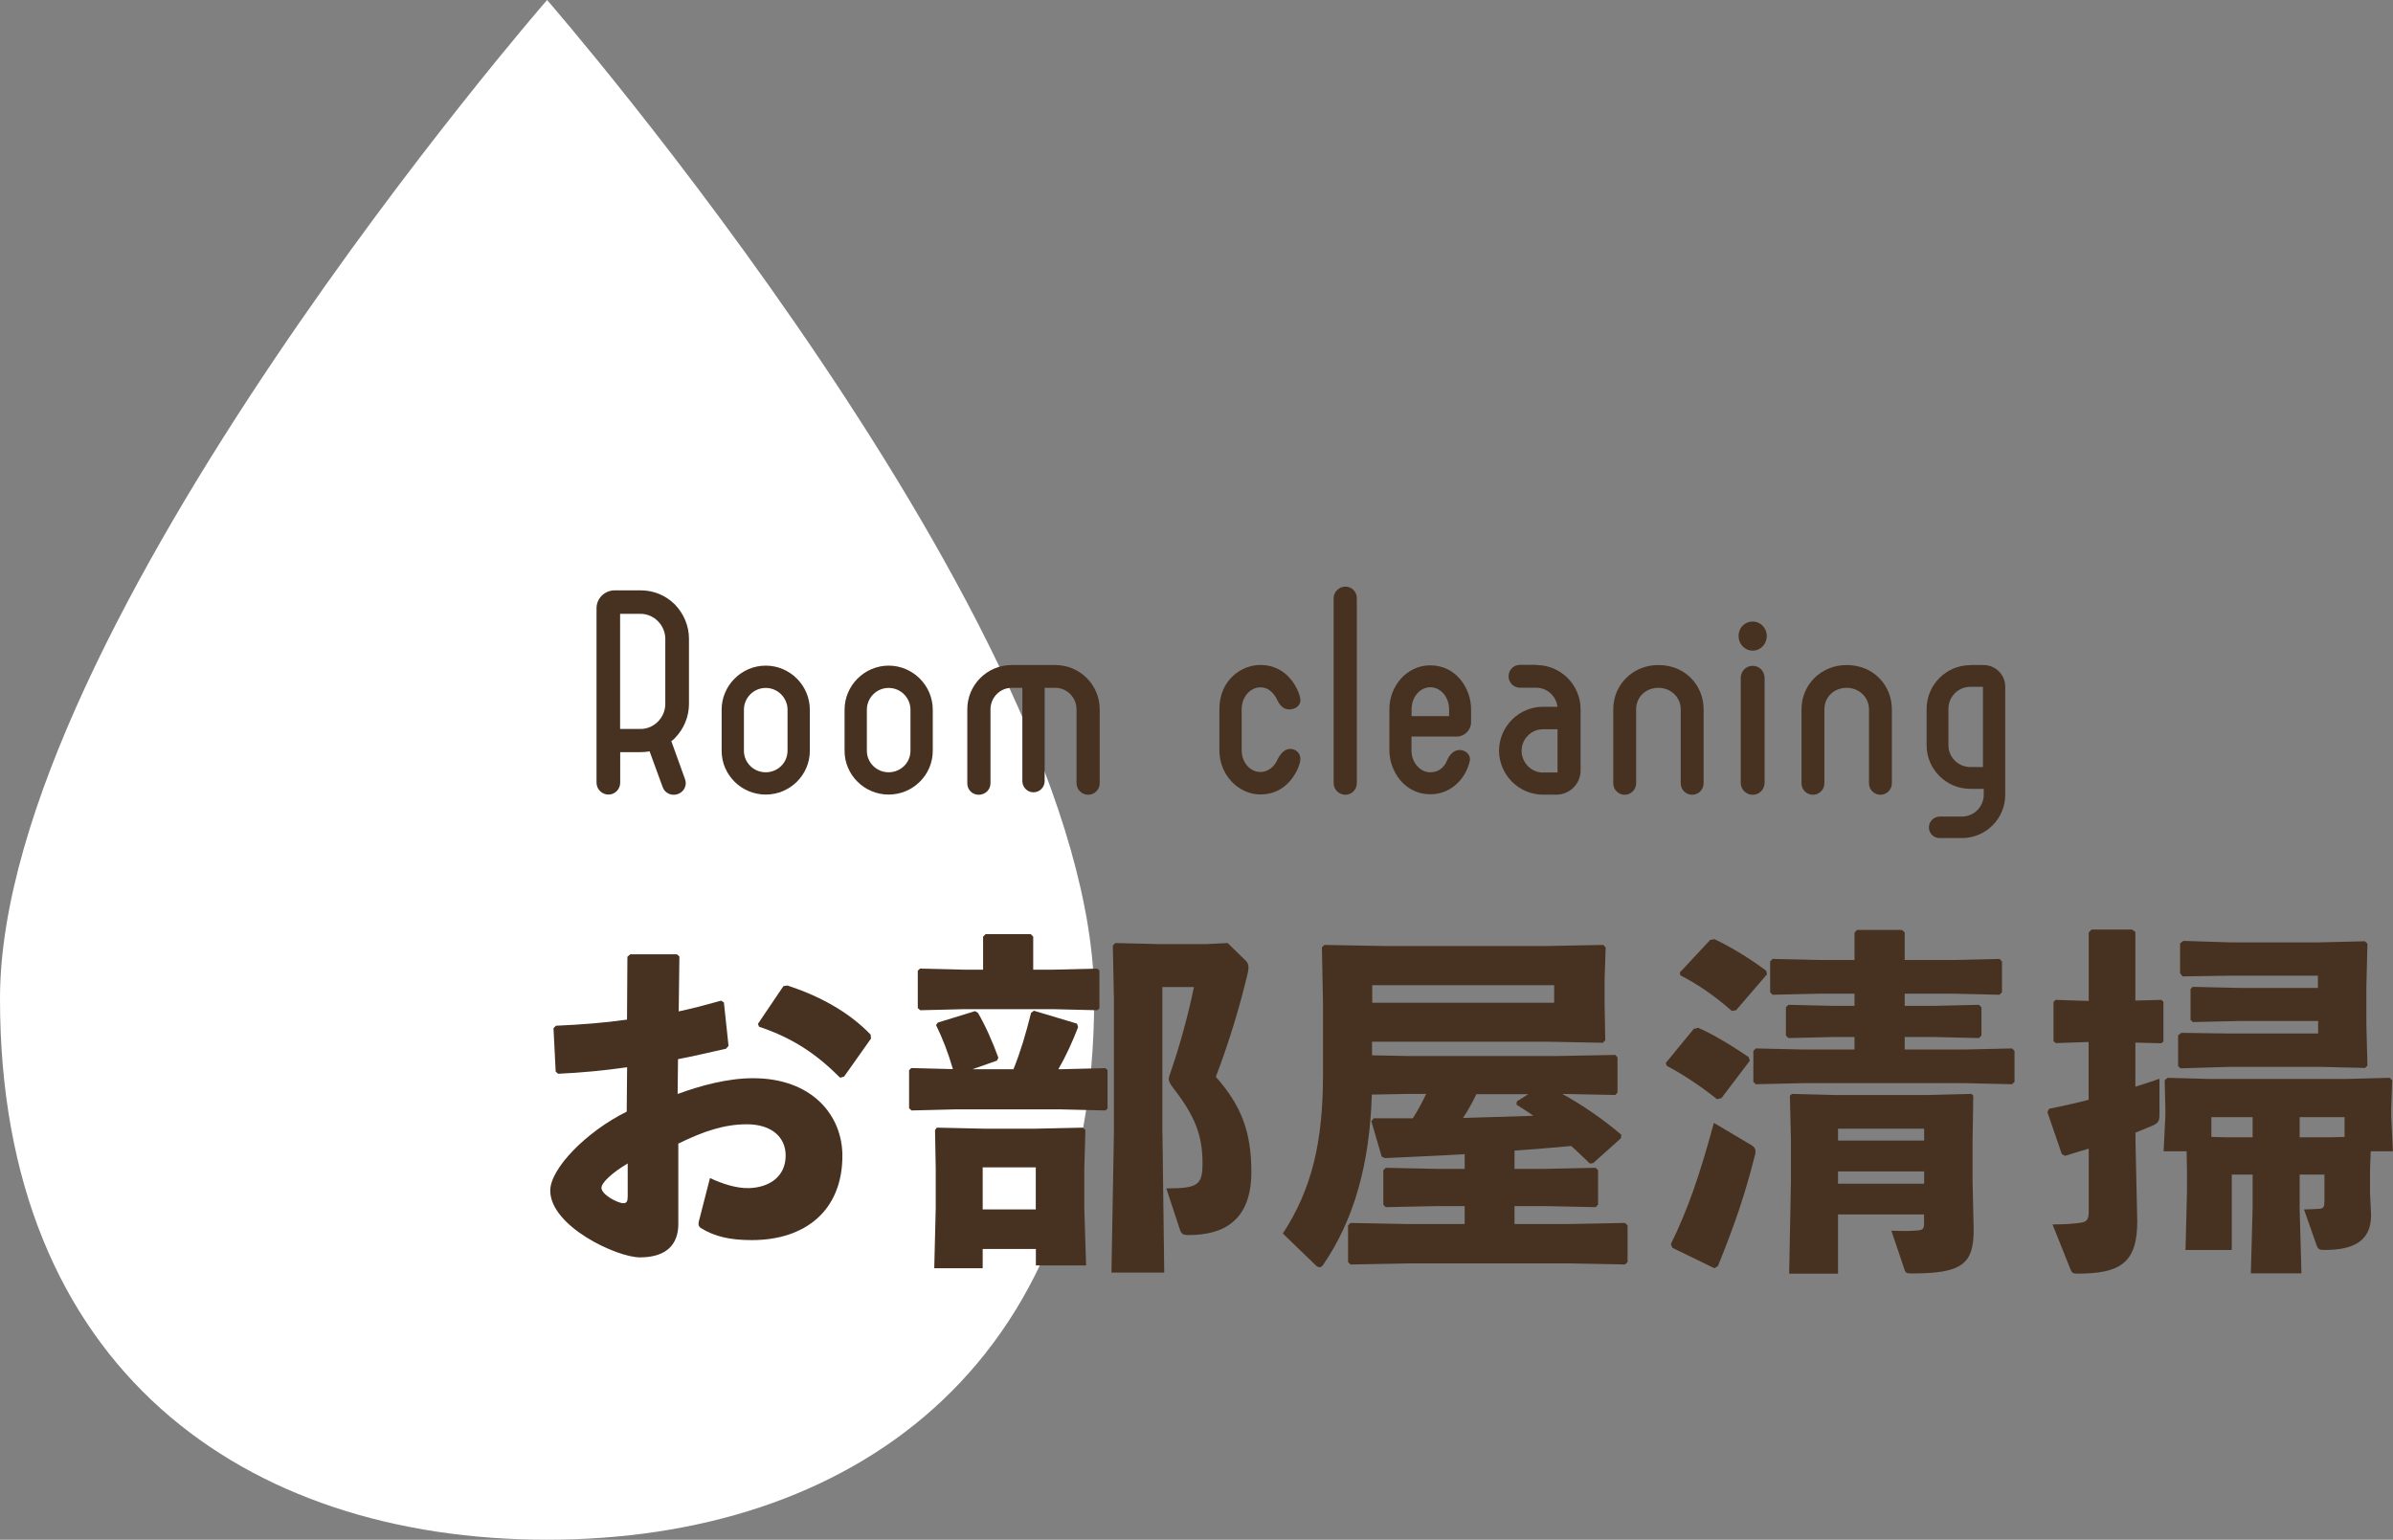
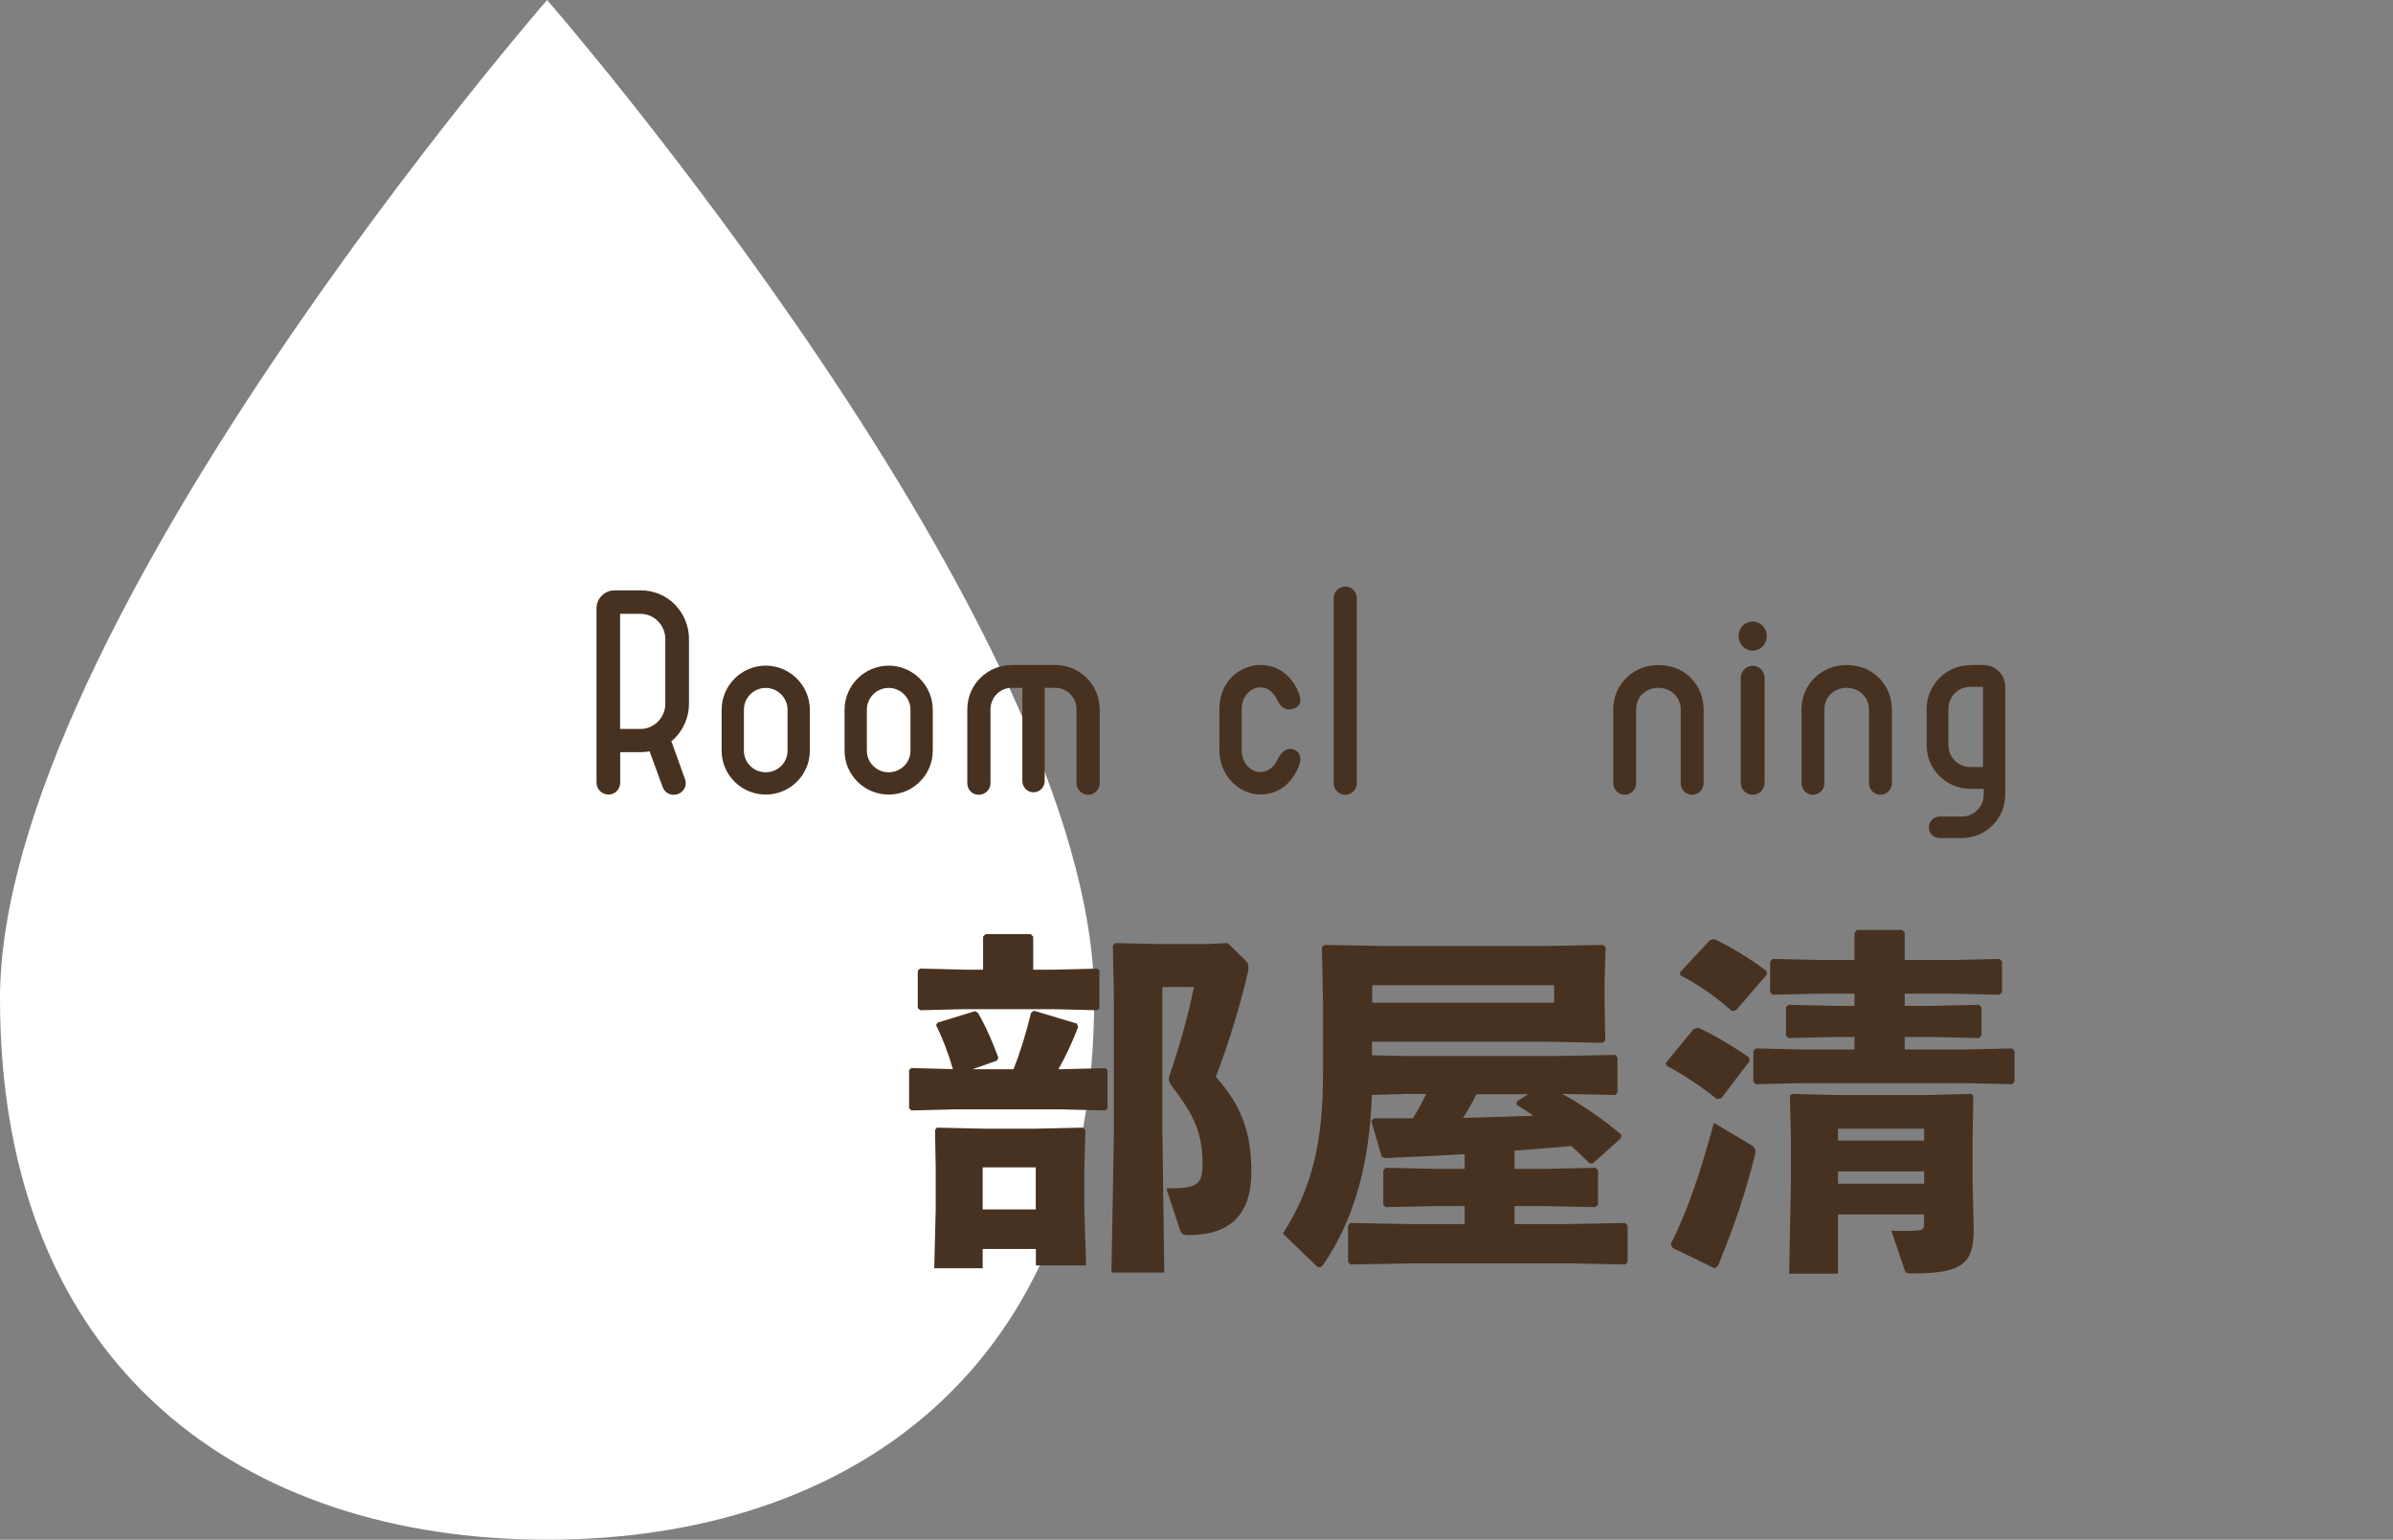
<svg xmlns="http://www.w3.org/2000/svg" id="_レイヤー_2" viewBox="0 0 242.54 156.07">
  <rect x="0" y="0" width="242.54" height="156.07" fill="#808080" stroke="none" />
  <defs>
    <style>.cls-1{fill:#fff;}.cls-2{fill:#473221;}</style>
  </defs>
  <g id="_レイヤー_1-2">
    <g>
      <path class="cls-1" d="M55.45,0S0,63.7,0,101.24s24.82,54.83,55.45,54.83,55.45-17.29,55.45-54.83S55.45,0,55.45,0Z" />
      <g>
-         <path class="cls-2" d="M63.55,108.18c-2.29,.33-4.58,.55-6.98,.66l-.25-.22-.22-4.4,.25-.25c2.51-.11,4.91-.29,7.2-.62l.04-6.37,.29-.25h4.73l.25,.22-.07,5.57c1.53-.33,2.87-.69,4.29-1.09l.29,.18,.47,4.4-.25,.29c-1.64,.36-3.27,.76-4.87,1.06l-.04,3.53c2.29-.84,5.06-1.6,7.64-1.6,5.97,0,9.06,3.75,9.06,7.86,0,5.57-3.78,8.55-9.17,8.55-2.15,0-3.75-.33-5.2-1.24-.22-.15-.25-.44-.18-.65l1.13-4.4c1.24,.58,2.69,1.06,3.96,1.02,2.11-.07,3.71-1.2,3.71-3.31,0-1.85-1.42-3.16-3.93-3.16-2.26,0-4.37,.69-6.95,1.96v8.15c0,2-1.13,3.38-3.89,3.38-2.36,0-9.09-3.16-9.09-6.77,0-2.22,3.64-5.97,7.75-8l.04-4.47Zm.07,9.75c-1.6,.95-2.66,1.96-2.66,2.47,0,.69,1.64,1.56,2.22,1.56,.33,0,.44-.18,.44-.69v-3.35Zm13.2-14.15l2.58-3.82,.4-.07c3.13,1.02,6.18,2.62,8.44,4.98l.04,.4-2.73,3.86-.4,.11c-2.36-2.36-4.73-4-8.22-5.17l-.11-.29Z" />
        <path class="cls-2" d="M96.58,108.37c-.47-1.64-1.05-3.13-1.71-4.47l.18-.25,3.78-1.16,.29,.18c.73,1.24,1.46,2.87,2.07,4.55l-.15,.29-2.47,.87h4.15c.73-1.82,1.27-3.64,1.78-5.71l.29-.22,4.37,1.31,.11,.36c-.58,1.49-1.24,2.95-2,4.26h.25l4.51-.11,.22,.18v3.93l-.22,.18-4.51-.11h-10.73l-4.4,.11-.25-.22v-3.86l.22-.22,4.22,.11Zm10.08-10.08l4.55-.11,.22,.18v3.86l-.22,.18-4.55-.11h-8.88l-4.51,.11-.25-.22v-3.78l.22-.22,4.55,.11h1.85v-3.35l.25-.25h4.58l.25,.25v3.35h1.93Zm-7.06,28.3v1.96h-4.91l.15-6.07v-4l-.07-3.93,.18-.25,4.95,.11h4.91l4.95-.11,.25,.25-.11,3.93v4.04l.18,5.75h-5.09v-1.67h-5.38Zm5.38-8.26h-5.38v4.26h5.38v-4.26Zm12.84-3.53l.18,14.19h-5.35l.25-14.19v-13.5l-.11-5.46,.25-.25,4.66,.11h4.51l2.22-.11,1.89,1.85c.11,.11,.22,.33,.22,.65,0,.15-.04,.33-.07,.51-.73,3.13-1.86,6.95-3.24,10.55,2.51,2.84,3.6,5.46,3.6,9.64,0,5.09-2.98,6.4-6.37,6.4-.55,0-.73-.11-.87-.55l-1.38-4.18c3.2,0,3.67-.33,3.67-2.55,0-2.87-.8-4.84-2.98-7.64-.29-.4-.44-.62-.44-.91,0-.15,.07-.33,.15-.58,.91-2.62,1.78-5.71,2.4-8.73h-3.2v14.73Z" />
-         <path class="cls-2" d="M139.04,110.99c-.22,6.91-1.75,12.59-4.95,17.24-.11,.15-.22,.22-.36,.22-.11,0-.25-.07-.4-.22l-3.31-3.2c2.98-4.55,4.07-9.39,4.07-16.08v-7.35l-.11-5.57,.25-.25,6.04,.11h16.55l5.67-.11,.25,.25-.11,3.38v2.22l.07,3.82-.25,.25-5.64-.11h-17.75v1.38l3.67,.07h15.06l5.93-.11,.22,.25v3.56l-.22,.25-5.38-.11c2.04,1.13,4.07,2.51,6,4.15l-.07,.36-2.8,2.51-.33,.04c-.66-.62-1.27-1.24-1.89-1.78-1.93,.18-3.82,.33-5.75,.47v1.85h3.02l5.2-.11,.25,.25v3.49l-.25,.25-5.2-.11h-3.02v1.82h5.46l5.75-.11,.25,.25v3.71l-.25,.25-5.75-.11h-16.33l-5.75,.11-.25-.25v-3.71l.25-.25,5.75,.11h5.82v-1.82h-2.8l-5.2,.11-.25-.25v-3.49l.25-.25,5.2,.11h2.8v-1.49c-2.4,.15-5.02,.25-8.08,.4l-.33-.15-1.05-3.6,.25-.29h3.96c.51-.8,.95-1.64,1.35-2.47h-1.82l-3.71,.07Zm18.48-9.35v-1.78h-18.44v1.78h18.44Zm-7.89,9.28c-.4,.84-.84,1.64-1.35,2.4,2.36-.07,4.77-.15,7.13-.22-.55-.4-1.13-.76-1.71-1.13l.04-.33,1.16-.73h-5.27Z" />
+         <path class="cls-2" d="M139.04,110.99c-.22,6.91-1.75,12.59-4.95,17.24-.11,.15-.22,.22-.36,.22-.11,0-.25-.07-.4-.22l-3.31-3.2c2.98-4.55,4.07-9.39,4.07-16.08v-7.35l-.11-5.57,.25-.25,6.04,.11h16.55l5.67-.11,.25,.25-.11,3.38v2.22l.07,3.82-.25,.25-5.64-.11h-17.75v1.38l3.67,.07h15.06l5.93-.11,.22,.25v3.56l-.22,.25-5.38-.11c2.04,1.13,4.07,2.51,6,4.15l-.07,.36-2.8,2.51-.33,.04c-.66-.62-1.27-1.24-1.89-1.78-1.93,.18-3.82,.33-5.75,.47v1.85h3.02l5.2-.11,.25,.25v3.49l-.25,.25-5.2-.11h-3.02v1.82h5.46l5.75-.11,.25,.25v3.71l-.25,.25-5.75-.11h-16.33l-5.75,.11-.25-.25v-3.71l.25-.25,5.75,.11h5.82v-1.82h-2.8l-5.2,.11-.25-.25v-3.49l.25-.25,5.2,.11h2.8v-1.49c-2.4,.15-5.02,.25-8.08,.4l-.33-.15-1.05-3.6,.25-.29h3.96c.51-.8,.95-1.64,1.35-2.47h-1.82Zm18.48-9.35v-1.78h-18.44v1.78h18.44Zm-7.89,9.28c-.4,.84-.84,1.64-1.35,2.4,2.36-.07,4.77-.15,7.13-.22-.55-.4-1.13-.76-1.71-1.13l.04-.33,1.16-.73h-5.27Z" />
        <path class="cls-2" d="M174.47,111.31l-.44,.11c-1.71-1.38-3.64-2.62-5.09-3.38l-.11-.29,2.84-3.46,.44-.11c1.38,.58,3.46,1.82,5.13,2.98l.11,.36-2.87,3.78Zm-5.13,14.81c1.71-3.49,2.87-6.8,4.37-12.3l3.86,2.29c.36,.25,.4,.51,.33,.87-1.02,4-1.93,6.77-3.78,11.35l-.36,.22-4.26-2.07-.15-.36Zm6.62-23.72l-.44,.07c-1.67-1.49-3.49-2.73-5.2-3.6l-.07-.29,3.09-3.31,.44-.07c1.75,.84,3.53,1.93,5.24,3.2l.07,.36-3.13,3.64Zm21.93-5.09l4.77-.11,.25,.25v3.13l-.25,.25-4.77-.11h-4.84v1.24h2.76l4.77-.11,.25,.25v2.87l-.25,.25-4.77-.11h-2.76v1.27h6.11l4.77-.11,.25,.25v3.13l-.25,.25-4.77-.11h-16.44l-4.76,.11-.25-.25v-3.13l.25-.25,4.76,.11h5.24v-1.27h-1.93l-4.77,.11-.25-.25v-2.87l.25-.25,4.77,.11h1.93v-1.24h-3.53l-4.77,.11-.25-.25v-3.13l.25-.25,4.77,.11h3.53v-2.76l.25-.29h4.55l.29,.25v2.8h4.84Zm-11.6,25.79v6h-4.95l.18-9.49v-4l-.11-4.55,.22-.18,4.26,.11h9.64l4.29-.11,.18,.18-.07,4.55v4.26l.11,4.77c0,3.49-1.16,4.44-6.26,4.44-.51,0-.62-.04-.73-.33l-1.35-4c1.24,.04,2.07,.04,2.76-.04,.36-.04,.55-.11,.55-.66v-.95h-8.73Zm8.73-8.69h-8.73v1.2h8.73v-1.2Zm0,4.33h-8.73v1.24h8.73v-1.24Z" />
-         <path class="cls-2" d="M208.38,105.75l-.25-.22v-3.96l.22-.22,3.35,.11v-6.95l.29-.29h4.11l.33,.25v6.95l2.62-.07,.22,.18v4.04l-.22,.18-2.62-.07v4.47c.8-.25,1.6-.51,2.44-.8v3.64c0,.66-.14,.87-.76,1.13-.51,.22-1.05,.44-1.67,.69v.87l.18,8.11c0,4.22-1.71,5.31-6.08,5.31-.44,0-.54-.07-.69-.44l-1.82-4.55c1.35,0,2.04-.07,2.69-.15,.76-.07,.98-.29,.98-1.16v-6.37c-.76,.22-1.56,.47-2.4,.73l-.33-.18-1.46-4.26,.18-.33c1.42-.29,2.73-.58,4-.91v-5.86l-3.31,.11Zm24.7,16.84l.18,6.48h-5.13l.18-6.48v-3.53h-2.11v7.64h-4.69l.15-5.86v-2.18l-.04-1.96h-2.33l.18-3.6v-.65l-.07-2.95,.29-.25,4.04,.11h14.19l4.29-.11,.25,.25-.11,2.91v.69l.18,3.6h-2.25l-.07,1.96v2.26l.11,2.25c0,2.55-1.67,3.53-4.69,3.53-.55,0-.69-.04-.87-.58l-1.24-3.53c.4,0,1.24-.04,1.6-.07,.4-.04,.47-.22,.47-.8v-2.66h-2.51v3.53Zm-6.04-19.1l-4.77,.11-.25-.22v-3.13l.22-.22,4.8,.11h7.89v-1.24h-8.99l-4.73,.07-.25-.33v-3.02l.33-.25,4.66,.15h9.17l4.58-.11,.25,.25-.11,4.44v3.64l.11,4.29-.25,.22-4.58-.11h-9.13l-4.98,.15-.25-.22v-3.13l.33-.25,4.91,.07h8.95v-1.27h-7.89Zm1.27,9.75h-4.18v2l1.49,.04h2.69v-2.04Zm7.97,2.04l1.35-.04v-2h-4.55v2.04h3.2Z" />
      </g>
      <g>
        <path class="cls-2" d="M69.83,71.35c0,1.3-.52,2.54-1.43,3.47-.11,.11-.22,.22-.36,.3l1.38,3.83c.25,.63-.08,1.32-.72,1.54-.63,.22-1.32-.08-1.54-.72l-1.32-3.61c-.28,.05-.61,.08-.91,.08h-2.07v3.09c0,.66-.52,1.21-1.19,1.21s-1.21-.55-1.21-1.21v-17.67c0-1.02,.83-1.82,1.85-1.82h2.62c1.32,0,2.54,.5,3.47,1.43,.91,.94,1.43,2.18,1.43,3.47v6.59Zm-6.98,2.54h2.07c1.38,0,2.51-1.16,2.51-2.54v-6.59c0-1.38-1.13-2.54-2.51-2.54h-2.07v11.66Z" />
        <path class="cls-2" d="M77.61,67.47c2.45,0,4.47,2.01,4.47,4.47v4.16c0,2.45-2.01,4.44-4.47,4.44s-4.47-1.99-4.47-4.44v-4.16c0-2.45,2.01-4.47,4.47-4.47Zm0,10.81c1.21,0,2.21-.96,2.21-2.18v-4.16c0-1.21-.99-2.21-2.21-2.21s-2.21,.99-2.21,2.21v4.16c0,1.21,.99,2.18,2.21,2.18Z" />
        <path class="cls-2" d="M90.07,67.47c2.45,0,4.47,2.01,4.47,4.47v4.16c0,2.45-2.01,4.44-4.47,4.44s-4.47-1.99-4.47-4.44v-4.16c0-2.45,2.01-4.47,4.47-4.47Zm0,10.81c1.21,0,2.21-.96,2.21-2.18v-4.16c0-1.21-.99-2.21-2.21-2.21s-2.21,.99-2.21,2.21v4.16c0,1.21,.99,2.18,2.21,2.18Z" />
        <path class="cls-2" d="M106.97,67.41c2.48,0,4.49,2.01,4.49,4.49v7.5c0,.63-.52,1.16-1.16,1.16s-1.19-.52-1.19-1.16v-7.5c0-1.19-.96-2.18-2.15-2.18h-1.08v9.46c0,.61-.5,1.13-1.13,1.13s-1.13-.52-1.13-1.13v-9.46h-1.08c-1.19,0-2.15,.99-2.15,2.18v7.5c0,.63-.52,1.16-1.19,1.16s-1.16-.52-1.16-1.16v-7.5c0-2.48,2.01-4.49,4.5-4.49h4.41Z" />
        <path class="cls-2" d="M131.78,77.17c-.22,1.05-1.38,3.36-4.03,3.36-2.21,0-4.16-1.96-4.16-4.47v-4.19c0-2.92,2.21-4.47,4.16-4.47,2.65,0,3.8,2.29,4.03,3.34,.14,.61-.3,1.08-.94,1.16-.63,.08-1.08-.3-1.35-.88-.44-.94-1.05-1.35-1.74-1.35-1.05,0-1.9,.99-1.9,2.21v4.19c0,1.21,.85,2.18,1.9,2.18,.69,0,1.32-.44,1.65-1.1,.52-1.16,1.13-1.32,1.63-1.21,.61,.17,.85,.69,.74,1.24Z" />
        <path class="cls-2" d="M137.52,79.4c0,.63-.52,1.16-1.16,1.16s-1.19-.52-1.19-1.16v-18.78c0-.63,.55-1.16,1.19-1.16s1.16,.52,1.16,1.16v18.78Z" />
-         <path class="cls-2" d="M148.96,77.17c-.41,1.76-1.88,3.34-4,3.34-2.62,0-4.14-2.37-4.14-4.44v-4.19c0-2.37,1.79-4.44,4.14-4.44,2.7,0,4.14,2.43,4.14,4.44v1.32c0,.8-.66,1.46-1.46,1.46h-4.58v1.41c0,1.21,.86,2.21,1.9,2.21,.83,0,1.41-.47,1.71-1.21,.22-.55,.69-1.08,1.32-1.05,.61,.03,1.13,.55,.97,1.16Zm-5.9-4.58h3.81v-.72c0-1.21-.86-2.21-1.9-2.21s-1.9,.99-1.9,2.21v.72Z" />
-         <path class="cls-2" d="M155.71,67.41c2.48,0,4.49,2.01,4.49,4.49v6.2c0,1.35-1.1,2.45-2.45,2.45h-1.35c-2.45,0-4.44-1.99-4.47-4.44v-.03c.03-2.45,2.01-4.44,4.47-4.44h1.46c-.14-1.08-1.05-1.93-2.15-1.93h-1.65c-.63,0-1.16-.5-1.16-1.16s.52-1.16,1.16-1.16h1.65Zm.69,10.89h1.46v-4.38h-1.46c-1.21,0-2.18,.99-2.18,2.18s.96,2.21,2.18,2.21Z" />
        <path class="cls-2" d="M172.67,71.9v7.5c0,.63-.52,1.16-1.16,1.16s-1.16-.52-1.16-1.16v-7.5c0-1.21-.99-2.18-2.26-2.18s-2.26,.91-2.26,2.18v7.5c0,.63-.52,1.16-1.16,1.16s-1.16-.52-1.16-1.16v-7.5c0-2.48,1.96-4.49,4.58-4.49,2.76,0,4.58,2.1,4.58,4.49Z" />
        <path class="cls-2" d="M179.07,64.46c0,.83-.63,1.49-1.43,1.49s-1.43-.66-1.43-1.49,.63-1.46,1.43-1.46,1.43,.66,1.43,1.46Zm-.22,14.86c0,.69-.52,1.24-1.21,1.24s-1.21-.55-1.21-1.24v-10.59c0-.69,.52-1.24,1.21-1.24s1.21,.55,1.21,1.24v10.59Z" />
        <path class="cls-2" d="M191.75,71.9v7.5c0,.63-.52,1.16-1.16,1.16s-1.16-.52-1.16-1.16v-7.5c0-1.21-.99-2.18-2.26-2.18s-2.26,.91-2.26,2.18v7.5c0,.63-.52,1.16-1.16,1.16s-1.16-.52-1.16-1.16v-7.5c0-2.48,1.96-4.49,4.58-4.49,2.76,0,4.58,2.1,4.58,4.49Z" />
        <path class="cls-2" d="M199.71,67.41h1.32c1.24,0,2.21,.99,2.21,2.21v10.92c0,2.45-1.96,4.41-4.41,4.41h-2.23c-.61,0-1.1-.47-1.1-1.08s.5-1.1,1.1-1.1h2.23c1.24,0,2.23-.99,2.23-2.23v-.58h-1.35c-2.45,0-4.44-1.99-4.44-4.41v-3.69c0-2.45,1.99-4.44,4.44-4.44Zm1.27,10.34v-8.13h-1.27c-1.24,0-2.23,.99-2.23,2.23v3.69c0,1.21,.99,2.21,2.23,2.21h1.27Z" />
      </g>
    </g>
  </g>
</svg>